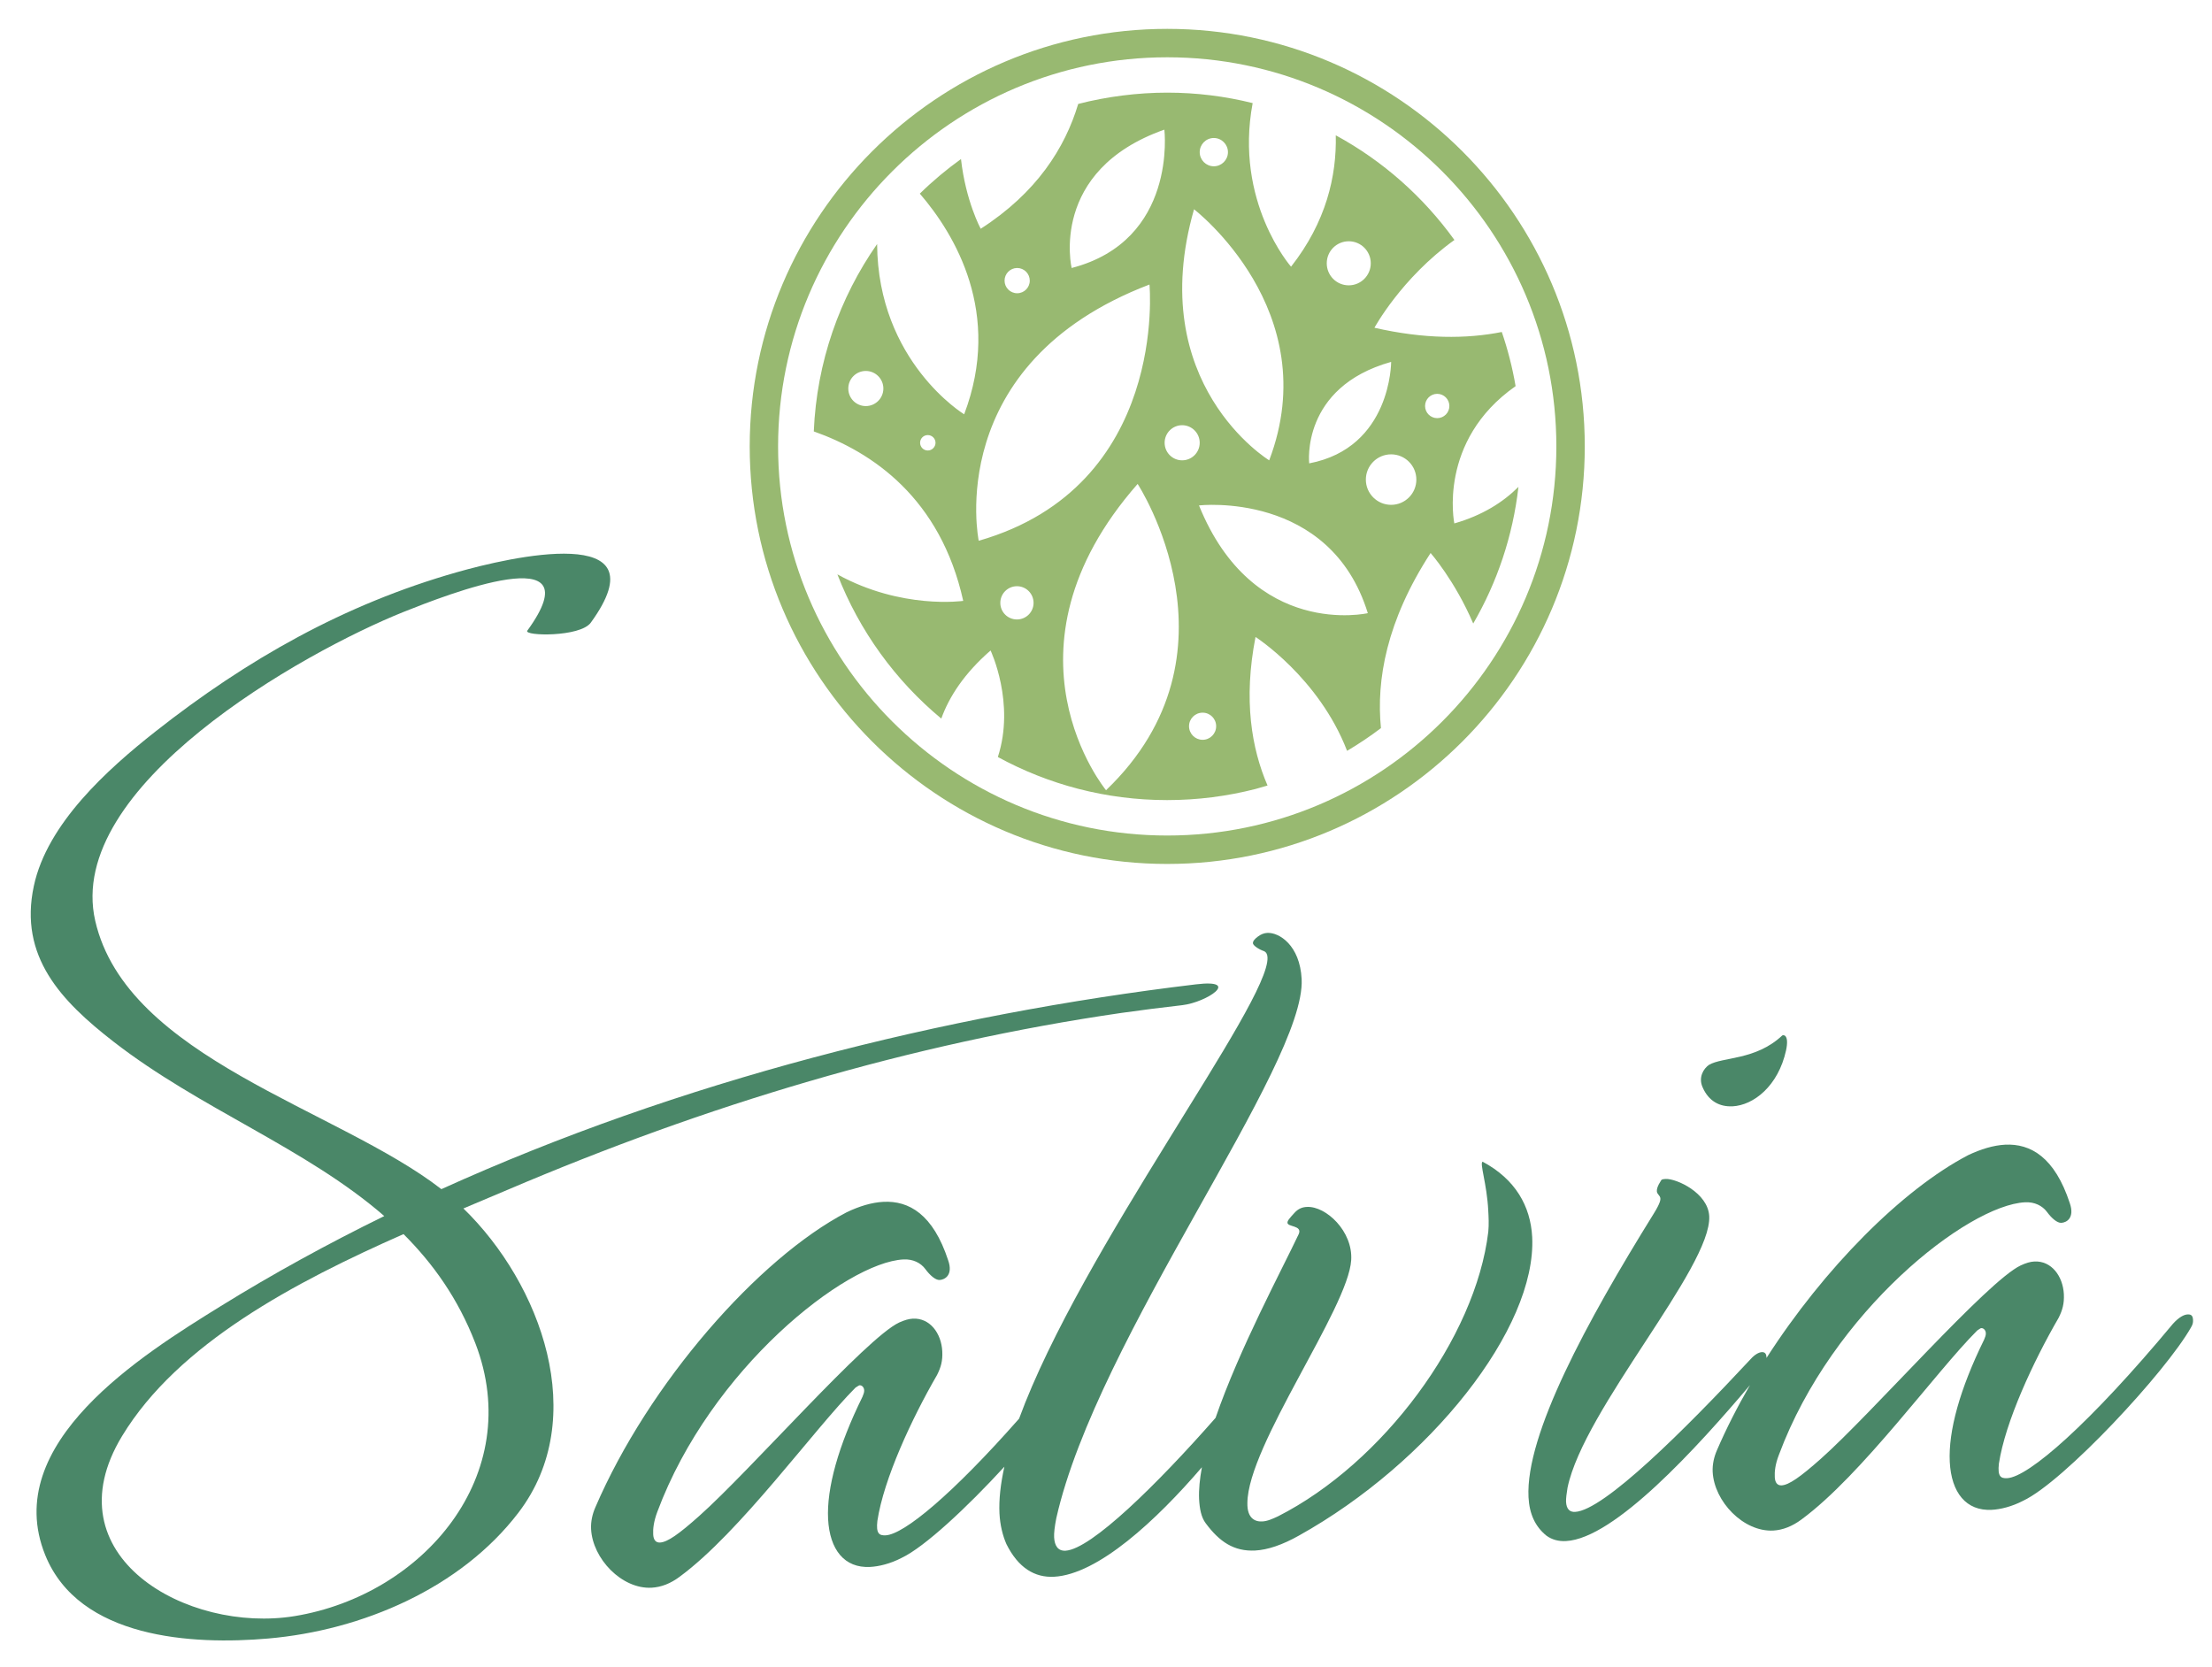
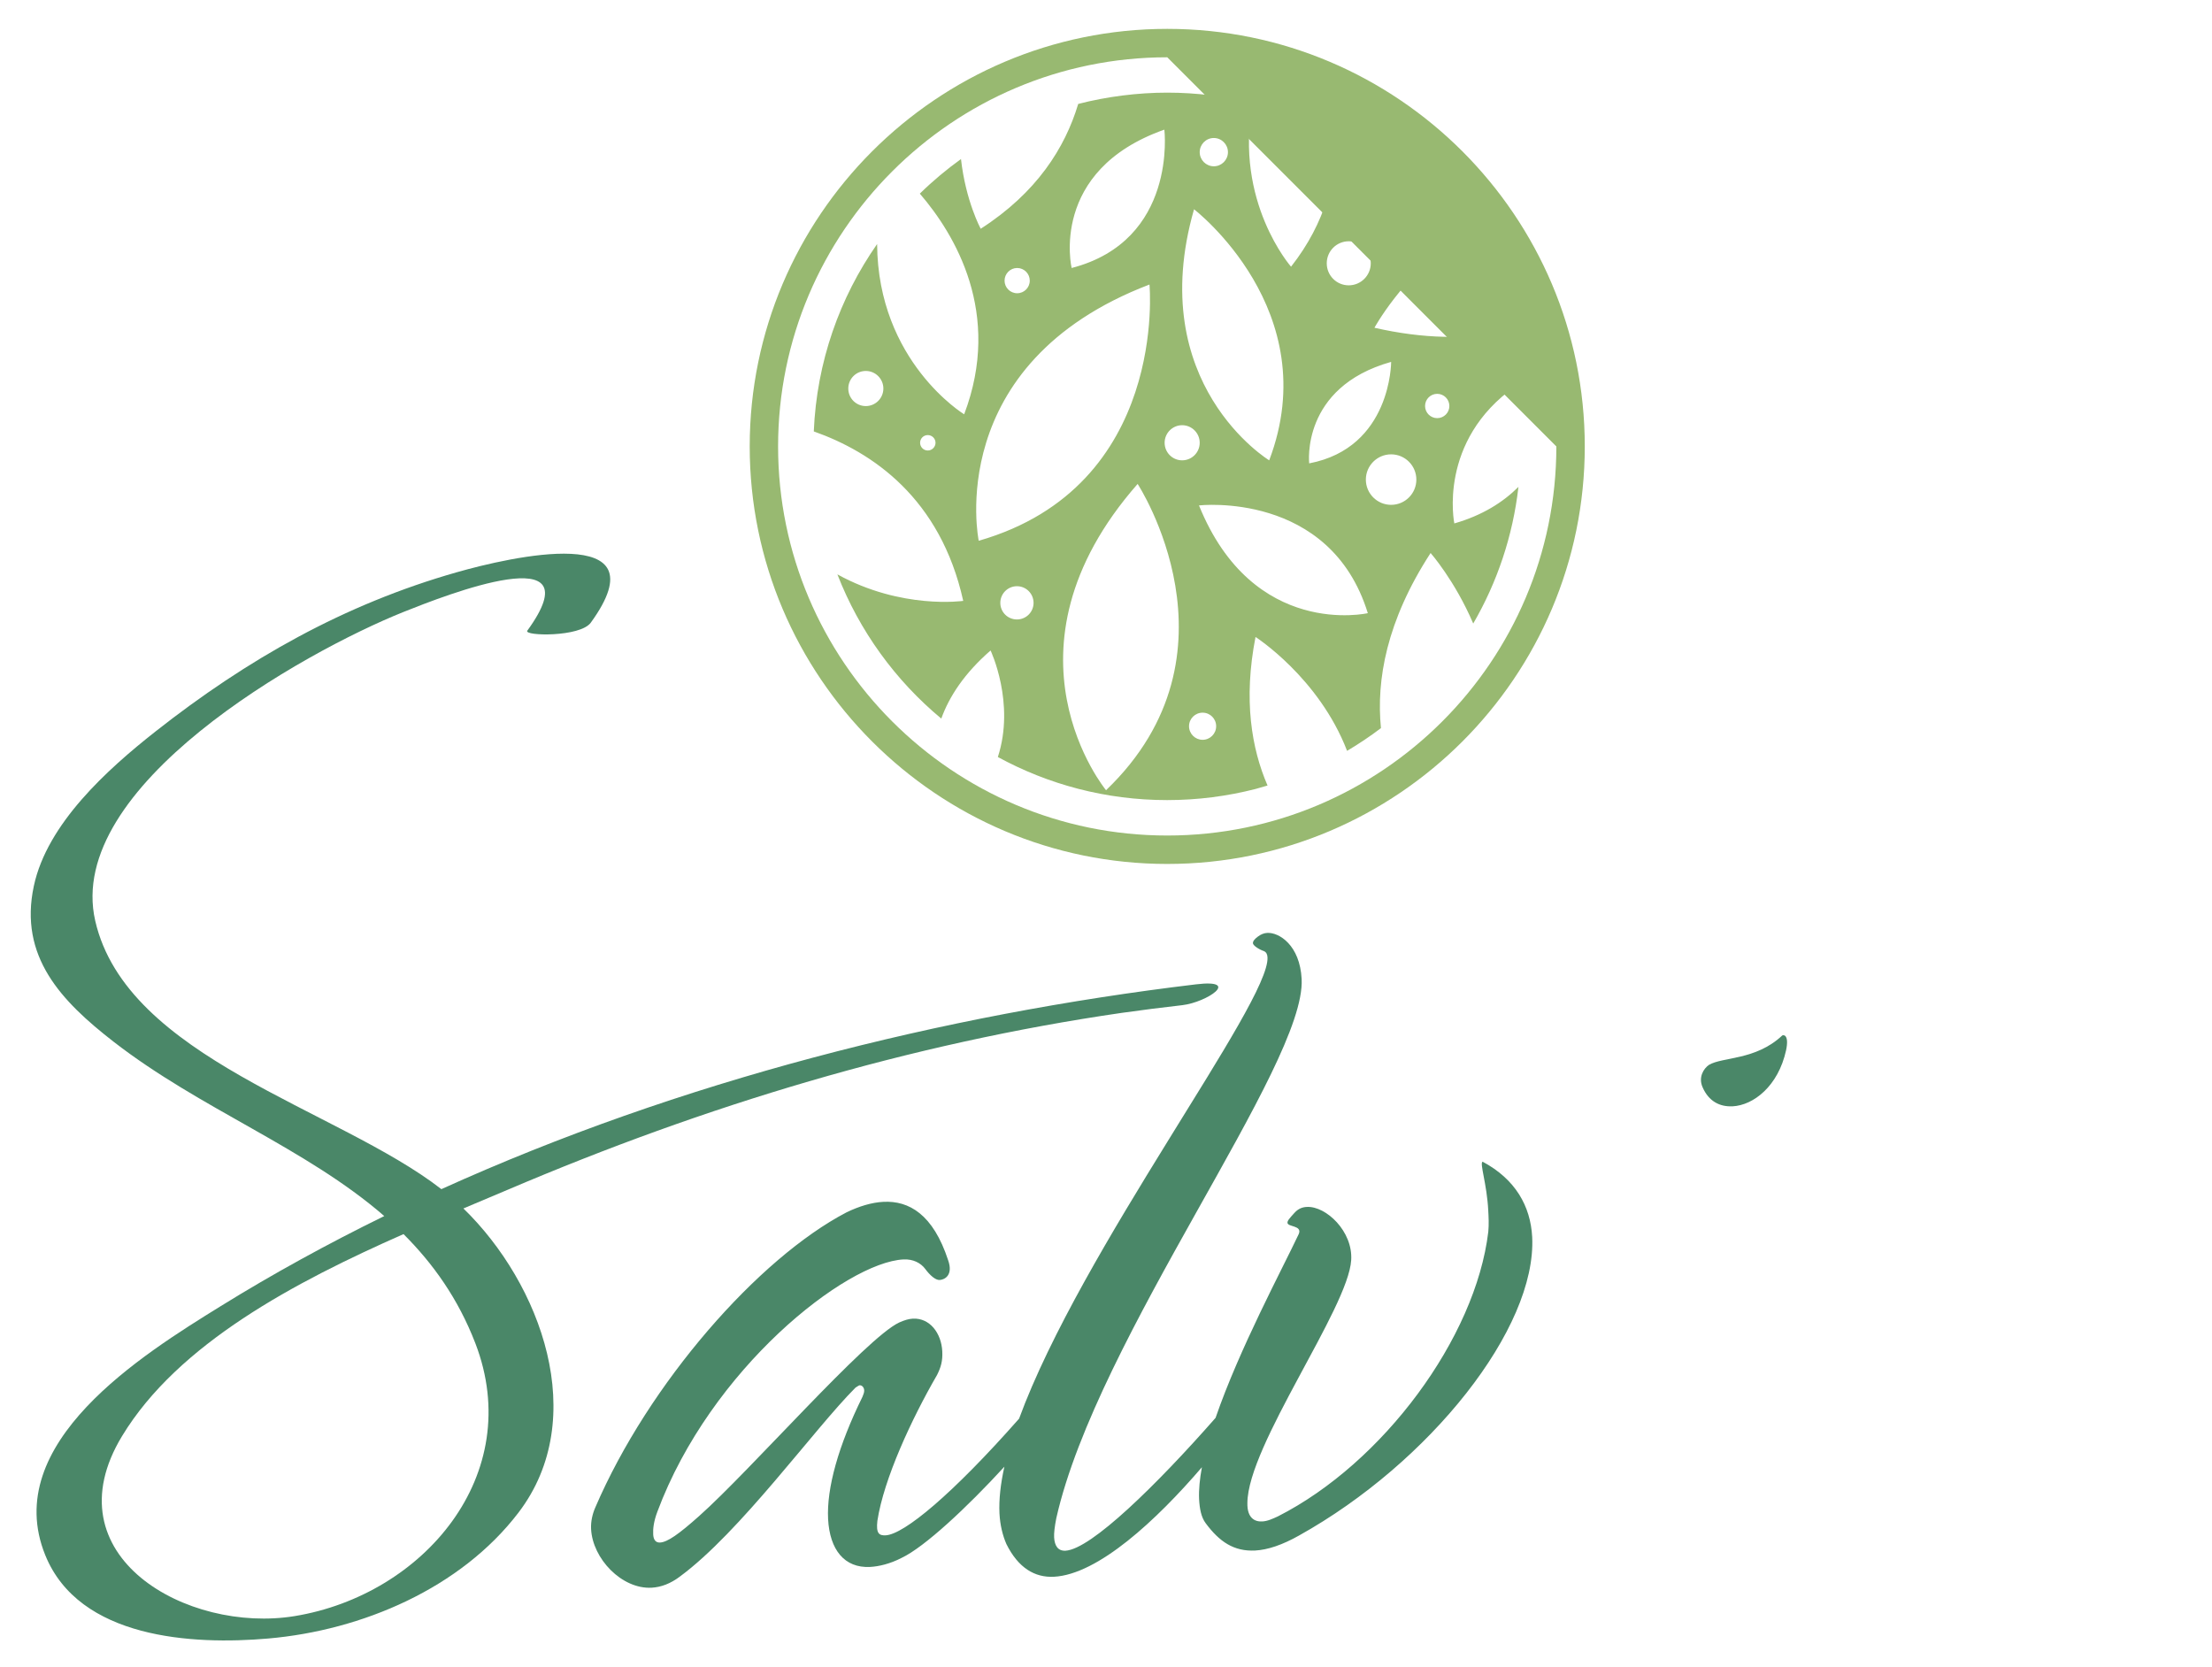
<svg xmlns="http://www.w3.org/2000/svg" id="Calque_1" data-name="Calque 1" viewBox="0 0 495 373">
  <defs>
    <style>
      .cls-1 {
        fill: #4a8768;
      }

      .cls-2 {
        fill: #98b971;
      }
    </style>
  </defs>
  <path class="cls-1" d="M106.37,300.58c11.34,29.43-11.62,56.33-40.42,61.06-24.03,3.94-54.91-13.45-38.63-40.29,12.54-20.69,38.73-34.49,62.98-45.19,6.62,6.61,12.22,14.44,16.07,24.42M113.68,266.21c44.18-18.83,89.76-32.65,137.37-39.56,4.49-.63,9.01-1.21,13.53-1.72,5.56-.66,13.24-5.88,3.07-4.66-56.58,6.76-115.52,21.65-168.88,45.83-23.21-18.02-70.41-29.31-77.46-60.05-6.88-30.03,46.42-60.07,69.06-69.14,9.46-3.78,42.98-16.91,27.63,4.22-.88,1.21,11.82,1.49,14.21-1.8,16.46-22.68-18.31-14.61-29.97-11.28-25.21,7.17-46.93,19.49-67.49,35.67-10.73,8.46-24.2,20.58-27.18,34.55-3.38,15.8,6.12,25.73,17.85,34.84,19.43,15.08,42.93,23.7,60.57,39.01-12.6,6.18-24.86,12.89-36.63,20.18C31.82,303.15,0,322.97,10.12,347.98c7.58,18.75,32.98,20.15,49.88,18.68,20.99-1.82,43.1-11.22,56.05-28.21,16.07-21.09,5.03-51.16-12.35-68.03,3.45-1.45,6.8-2.86,9.98-4.21" />
  <path class="cls-1" d="M331.77,259.97c-.7.28.97,4.96,1.27,10.9.08,1.43.17,3.09.01,4.77-2.84,23.76-23.59,51.76-47.07,63.68-1.17.54-2.34,1.09-3.53,1.14-1.67.09-3.38-.77-3.31-4.12.06-12.87,22.59-43.6,23.23-54.37.4-6.44-5.64-12.11-9.91-11.89-.94.04-1.89.33-2.79,1.33-1.14,1.25-1.58,1.75-1.56,2.22.05.97,3.36.55,2.53,2.5-3.74,7.94-13.31,25.73-18.62,41.15-13.06,14.87-27.86,29.43-33.6,29.73-1.66.07-2.42-1.09-2.53-2.98-.05-.95.11-2.38.49-4.31,9.14-40.53,55.89-101.35,54.9-120.63-.39-7.6-5.06-10.47-7.68-10.33-.71.03-1.42.3-2.11.82-.68.51-1.14,1.01-1.11,1.5.02.47,1.26,1.35,2.47,1.76.49.22.76.68.79,1.4.53,10.2-41.71,65.37-55.59,103.22-14.94,16.94-25.75,25.9-29.87,26.11-1.43.06-2.17-.38-1.84-3.25,1.43-9.38,7.66-22.81,13.36-32.65.86-1.72,1.27-3.14,1.16-5.28-.21-4.06-2.78-7.5-6.58-7.31-.95.05-1.89.34-3.06.86-7.45,3.48-33.36,33.18-44.77,43.31-4.55,4.06-7.09,5.85-8.76,5.93-.96.05-1.47-.63-1.52-1.83-.07-1.19.1-2.86.93-5.06,11.96-32.08,42.23-55.81,55.07-56.46,2.14-.11,3.86.77,4.88,2.13,1.02,1.39,2.28,2.52,3.22,2.47,1.18-.07,3.06-1.12,1.91-4.4-3.37-10.32-8.79-13.38-14.49-13.09-2.61.13-5.43.99-8.23,2.34-19.74,10.29-44.3,38.26-56.25,66.06-.64,1.46-1.02,3.15-.94,4.8.33,6.67,6.88,13.5,13.54,13.15,2.14-.12,4.24-.92,6.3-2.47,13.58-9.99,30.04-33,39.34-42.31.47-.26.69-.49.93-.52.48-.02.97.42,1.01,1.14.02.47-.2.96-.39,1.44-5.42,11.01-8.04,20.46-7.69,27.35.36,6.89,3.67,11.01,9.38,10.72,1.91-.09,4.5-.69,7.06-2.02,5.14-2.42,14.66-11.31,23.01-20.41-.85,3.82-1.25,7.34-1.1,10.45.13,2.62.73,4.99,1.55,6.86,2.66,5.35,6.35,7.53,10.63,7.32,9.89-.51,22.94-12.65,33.12-24.51-.48,2.6-.72,5.01-.63,7.12.12,2.14.45,4.03,1.47,5.4,3.08,4.15,6.3,6.35,11.06,6.12,2.85-.15,6.13-1.27,9.84-3.36,29.21-16.28,53.2-46.36,52.17-66.81-.37-6.91-3.77-12.94-11.13-16.86" />
  <path class="cls-1" d="M387.68,247.57c4.77-.24,10.25-4.57,12-12.51.77-3.63-.66-3.56-.89-3.31-5.93,5.55-13.34,4.73-16.37,6.55-1.14.78-2.46,2.75-1.38,5.08,1.34,3.03,3.79,4.33,6.64,4.18" />
-   <path class="cls-1" d="M489.5,294.14c-.72.03-1.87.57-3.23,2.08-18.66,22.42-32.35,34.32-37.12,34.56-1.42.07-2.16-.37-1.84-3.25,1.43-9.37,7.67-22.81,13.37-32.64.86-1.72,1.27-3.16,1.17-5.3-.22-4.04-2.78-7.49-6.6-7.3-.95.05-1.88.34-3.04.87-7.46,3.48-33.38,33.19-44.77,43.3-4.57,4.05-7.11,5.84-8.77,5.93-.94.04-1.45-.64-1.51-1.82-.07-1.19.08-2.87.94-5.06,11.94-32.1,42.22-55.81,55.06-56.47,2.14-.11,3.86.77,4.9,2.14,1.01,1.38,2.27,2.51,3.22,2.46,1.19-.06,3.03-1.11,1.9-4.4-3.38-10.31-8.78-13.37-14.48-13.09-2.62.14-5.44,1-8.24,2.33-14.8,7.72-32.3,25.37-45.17,45.42,0-.07.02-.13.02-.19-.04-.71-.31-1.16-1.02-1.14-.71.03-1.63.56-2.53,1.56-14.7,15.78-32.85,33.87-39.28,34.19-1.2.07-1.95-.62-2.03-2.28-.03-.71.13-1.9.33-3.12,3.63-17.6,32.28-49.34,31.71-60.77-.27-5.23-7.35-8.44-9.73-8.33-.71.05-.96.06-1.16.53-.66,1.01-.86,1.72-.83,2.21.03.71.74.91.79,1.63.02.24.04.95-1.5,3.41-14.98,24.13-28.71,49.4-28.01,63.44.2,3.8,1.53,6.6,4.02,8.61,1.23.89,2.69,1.29,4.36,1.2,10.86-.55,29.35-20.92,41.18-34.9-2.79,4.8-5.29,9.69-7.4,14.59-.64,1.47-1.03,3.14-.95,4.82.34,6.65,6.89,13.47,13.55,13.14,2.14-.12,4.24-.94,6.31-2.47,13.57-9.99,30.04-33.02,39.34-42.3.47-.27.68-.52.92-.53.48-.02.98.43,1.01,1.14.03.48-.2.97-.39,1.45-5.42,11.01-8.03,20.45-7.68,27.35.35,6.89,3.67,11.01,9.38,10.72,1.9-.09,4.49-.7,7.04-2.03,9.08-4.26,31.93-28.8,37.61-38.87.44-.73.42-1.22.4-1.69-.06-.97-.53-1.18-1.25-1.13" />
  <path class="cls-2" d="M307.57,73.35s6.02-11.13,17.9-19.65c-6.96-9.66-16.02-17.7-26.55-23.42.21,9.11-2.15,19.4-10.01,29.4,0,0-12.75-14.5-8.59-36.61-6.12-1.52-12.52-2.34-19.12-2.34s-13.55.88-19.92,2.53c-2.95,9.84-9.32,19.9-21.82,27.93,0,0-3.36-6.19-4.41-15.6-3.26,2.35-6.35,4.93-9.21,7.74,7.84,9.11,18.5,26.78,9.92,49.38,0,0-19.31-11.75-19.48-38.1-8.37,11.98-13.52,26.37-14.17,41.93,13.13,4.63,28.35,14.95,33.44,37.92,0,0-13.77,2-28.16-5.93,4.92,12.66,12.98,23.74,23.25,32.27,1.76-4.87,5.11-10.09,11.03-15.24,0,0,5.57,11.72,1.63,23.84,11.25,6.14,24.16,9.64,37.88,9.64,6.83,0,13.46-.87,19.79-2.49.33-.08.65-.19.97-.28.57-.16,1.14-.32,1.71-.49-3.57-8.25-5.44-19.17-2.69-33.24,0,0,14.17,9.07,20.49,25.48,2.63-1.56,5.16-3.25,7.58-5.09-1.07-10.72,1.23-23.98,11.11-39.18,0,0,5.39,6.1,9.54,15.78,5.33-9.19,8.86-19.53,10.12-30.58-3.45,3.44-8.08,6.38-14.35,8.18,0,0-3.83-18.44,13.71-30.72-.71-4.16-1.75-8.21-3.09-12.12-7.88,1.57-17.32,1.61-28.55-.96l.05.02ZM193.75,90.87c-2.17,0-3.92-1.75-3.92-3.93s1.76-3.93,3.92-3.93,3.93,1.76,3.93,3.93-1.77,3.93-3.93,3.93ZM207.62,100.81c-.95,0-1.72-.77-1.72-1.73s.77-1.72,1.72-1.72,1.73.78,1.73,1.72-.78,1.73-1.73,1.73ZM301.82,53.99c2.73,0,4.93,2.21,4.93,4.93s-2.21,4.93-4.93,4.93-4.92-2.2-4.92-4.93,2.21-4.93,4.92-4.93ZM311.31,80.98s.06,19.21-18.34,22.71c0,0-1.96-17.02,18.34-22.71ZM271.63,30.88c1.74,0,3.16,1.43,3.16,3.17s-1.42,3.16-3.16,3.16-3.16-1.42-3.16-3.16,1.41-3.17,3.16-3.17ZM267.2,46.83s29.55,22.68,16.82,56.18c0,0-28.04-17.06-16.82-56.18ZM260.56,29.01s2.98,24.81-20.75,30.96c0,0-5.16-21.82,20.75-30.96ZM227.62,59.97c1.56,0,2.82,1.27,2.82,2.83s-1.26,2.82-2.82,2.82-2.82-1.27-2.82-2.82,1.26-2.83,2.82-2.83ZM219.02,121.01s-8.26-39.59,38.21-57.34c0,0,4.28,45.15-38.21,57.34ZM227.57,138.62c-2.06,0-3.72-1.66-3.72-3.71s1.66-3.73,3.72-3.73,3.72,1.67,3.72,3.73-1.68,3.71-3.72,3.71ZM247.51,176.83s-25.76-31.16,7.07-68.54c0,0,24.84,37.94-7.07,68.54ZM260.62,99.08c0-2.17,1.76-3.93,3.92-3.93s3.93,1.76,3.93,3.93-1.76,3.93-3.93,3.93-3.92-1.76-3.92-3.93ZM269.12,165.55c-1.68,0-3.04-1.37-3.04-3.04s1.36-3.03,3.04-3.03,3.03,1.35,3.03,3.03-1.36,3.04-3.03,3.04ZM268.31,113.1s29.31-3.35,37.78,24.11c0,0-25.64,5.88-37.78-24.11ZM311.3,112.97c-3.11,0-5.65-2.53-5.65-5.65s2.54-5.65,5.65-5.65,5.65,2.53,5.65,5.65-2.53,5.65-5.65,5.65ZM321.62,93.57c-1.5,0-2.72-1.22-2.72-2.72s1.22-2.72,2.72-2.72,2.72,1.23,2.72,2.72-1.21,2.72-2.72,2.72Z" />
-   <path class="cls-2" d="M261.21,12.82c-48.02,0-87.09,39.06-87.09,87.08s39.07,87.07,87.09,87.07,87.07-39.06,87.07-87.07S309.22,12.82,261.21,12.82M261.21,193.33c-51.52,0-93.44-41.91-93.44-93.43S209.69,6.46,261.21,6.46s93.43,41.91,93.43,93.44-41.91,93.43-93.43,93.43" />
+   <path class="cls-2" d="M261.21,12.82c-48.02,0-87.09,39.06-87.09,87.08s39.07,87.07,87.09,87.07,87.07-39.06,87.07-87.07M261.21,193.33c-51.52,0-93.44-41.91-93.44-93.43S209.69,6.46,261.21,6.46s93.43,41.91,93.43,93.44-41.91,93.43-93.43,93.43" />
</svg>